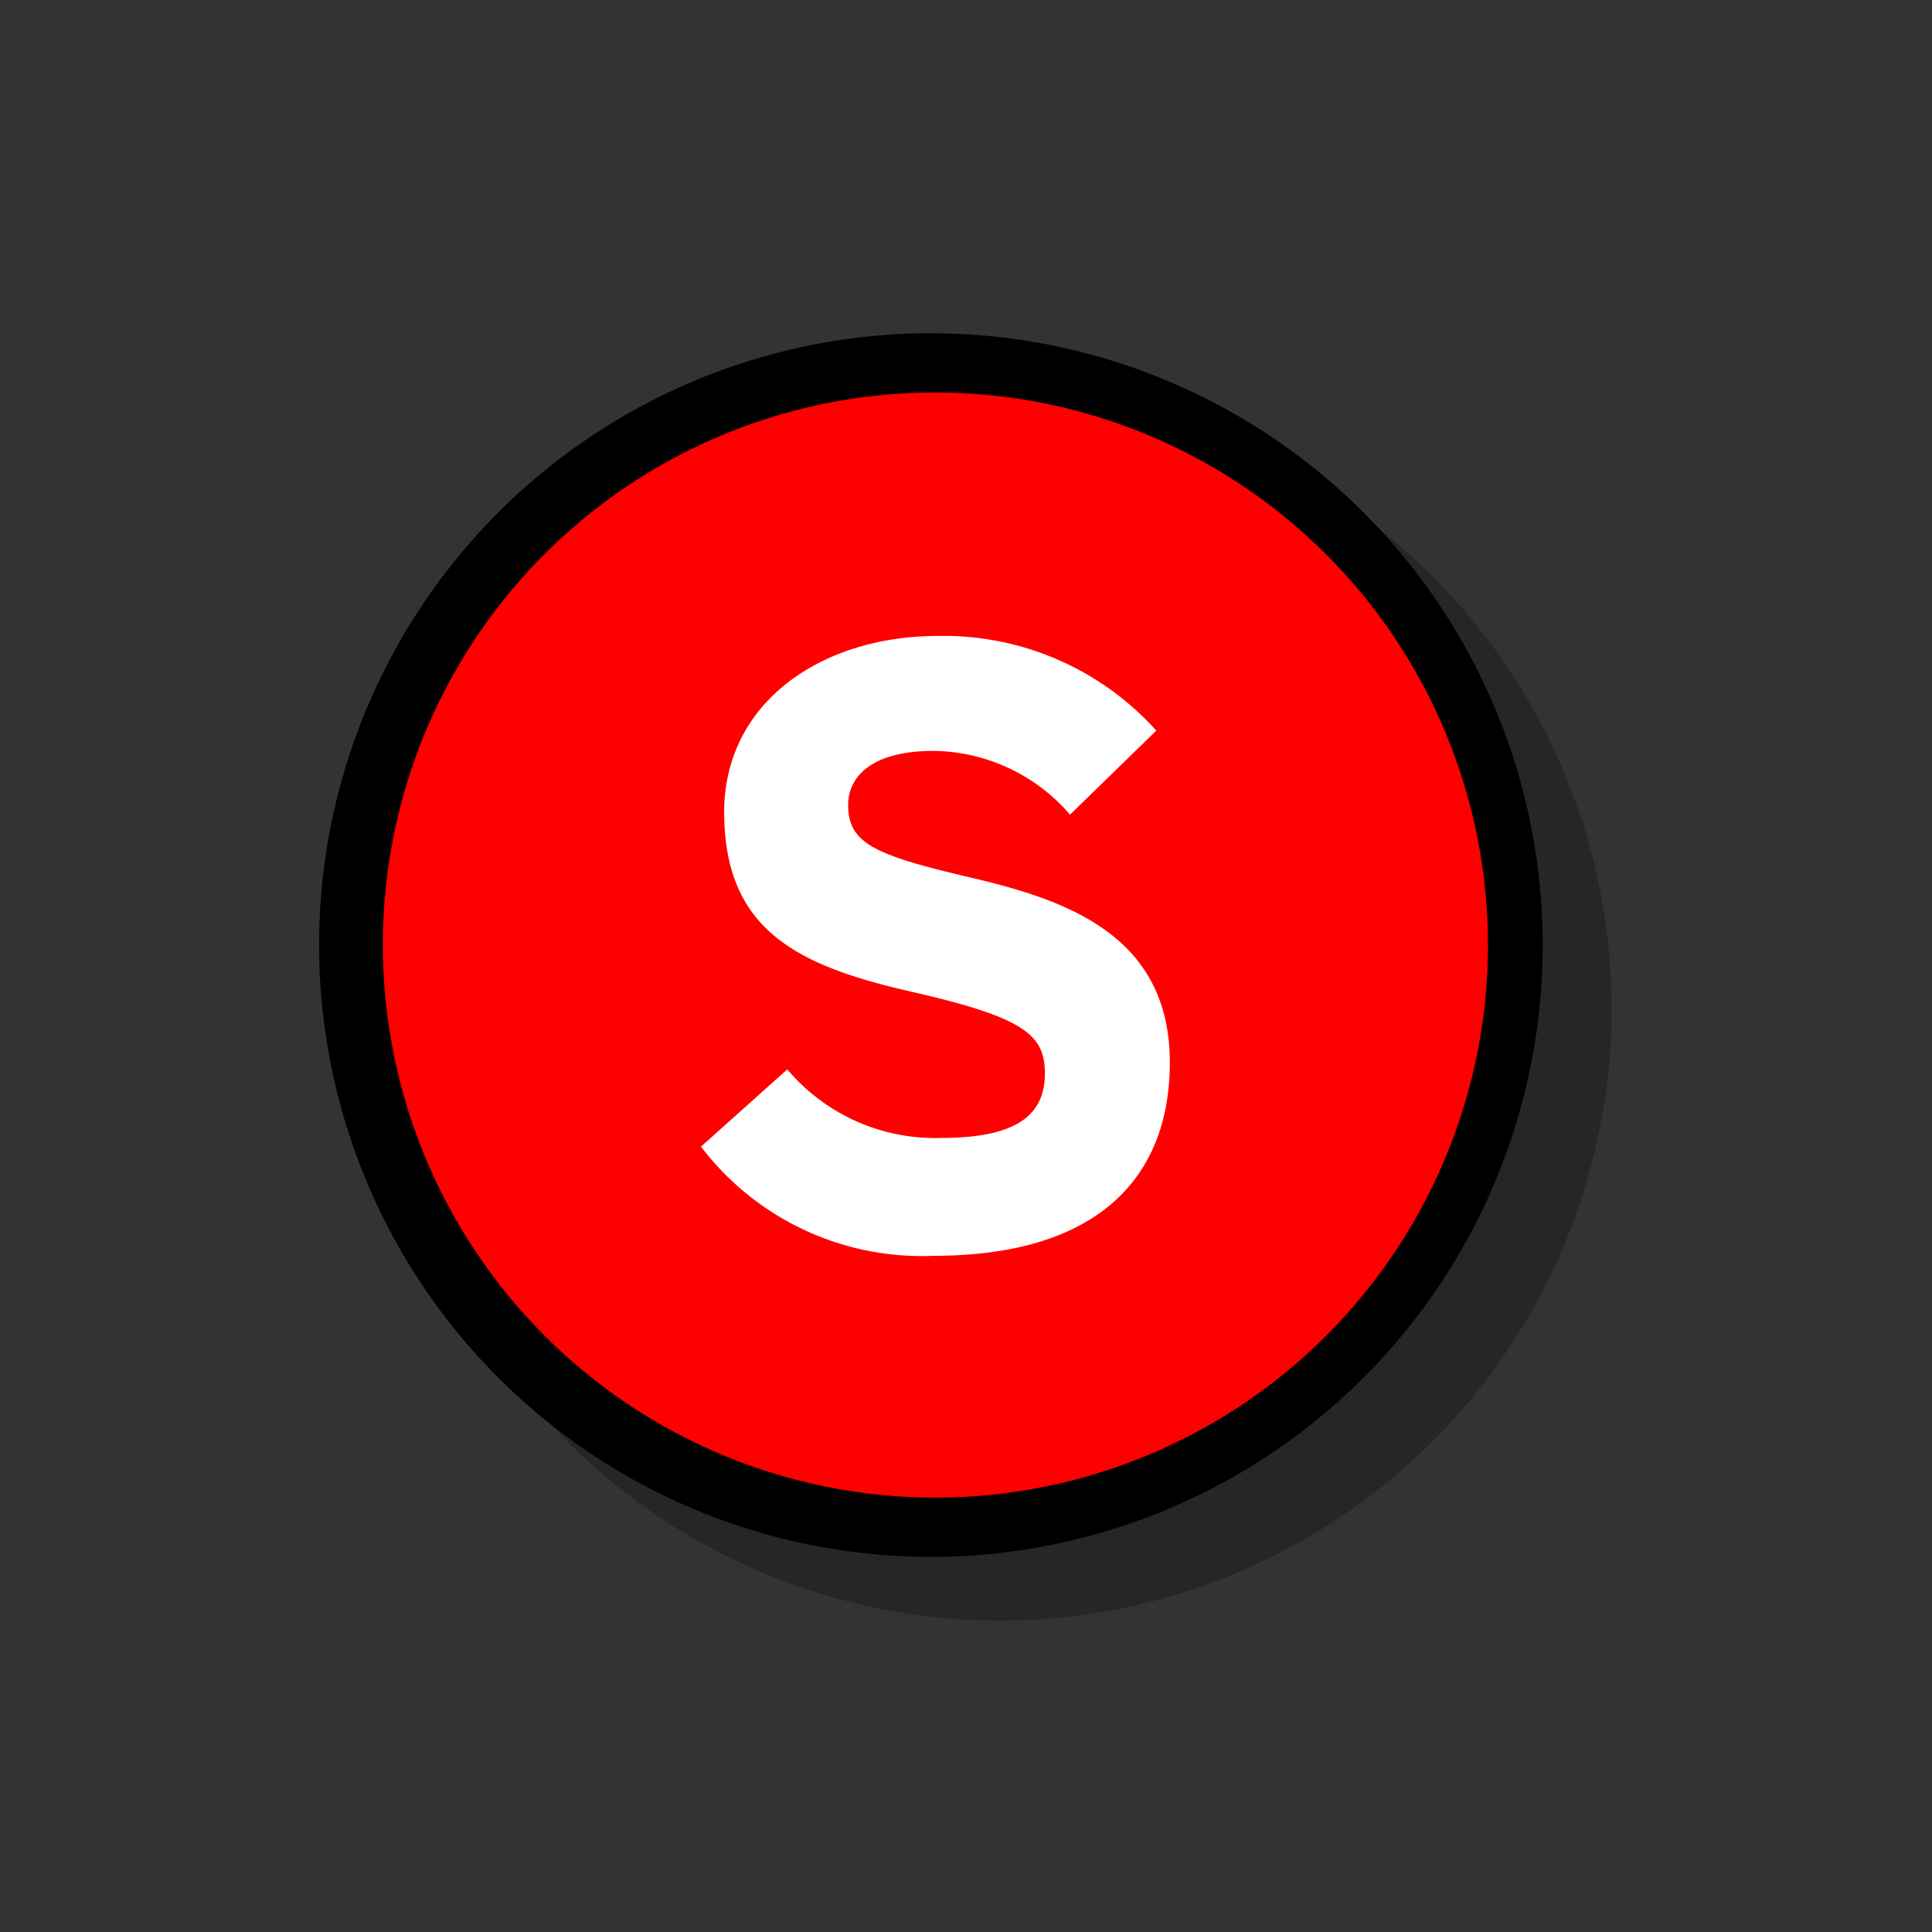
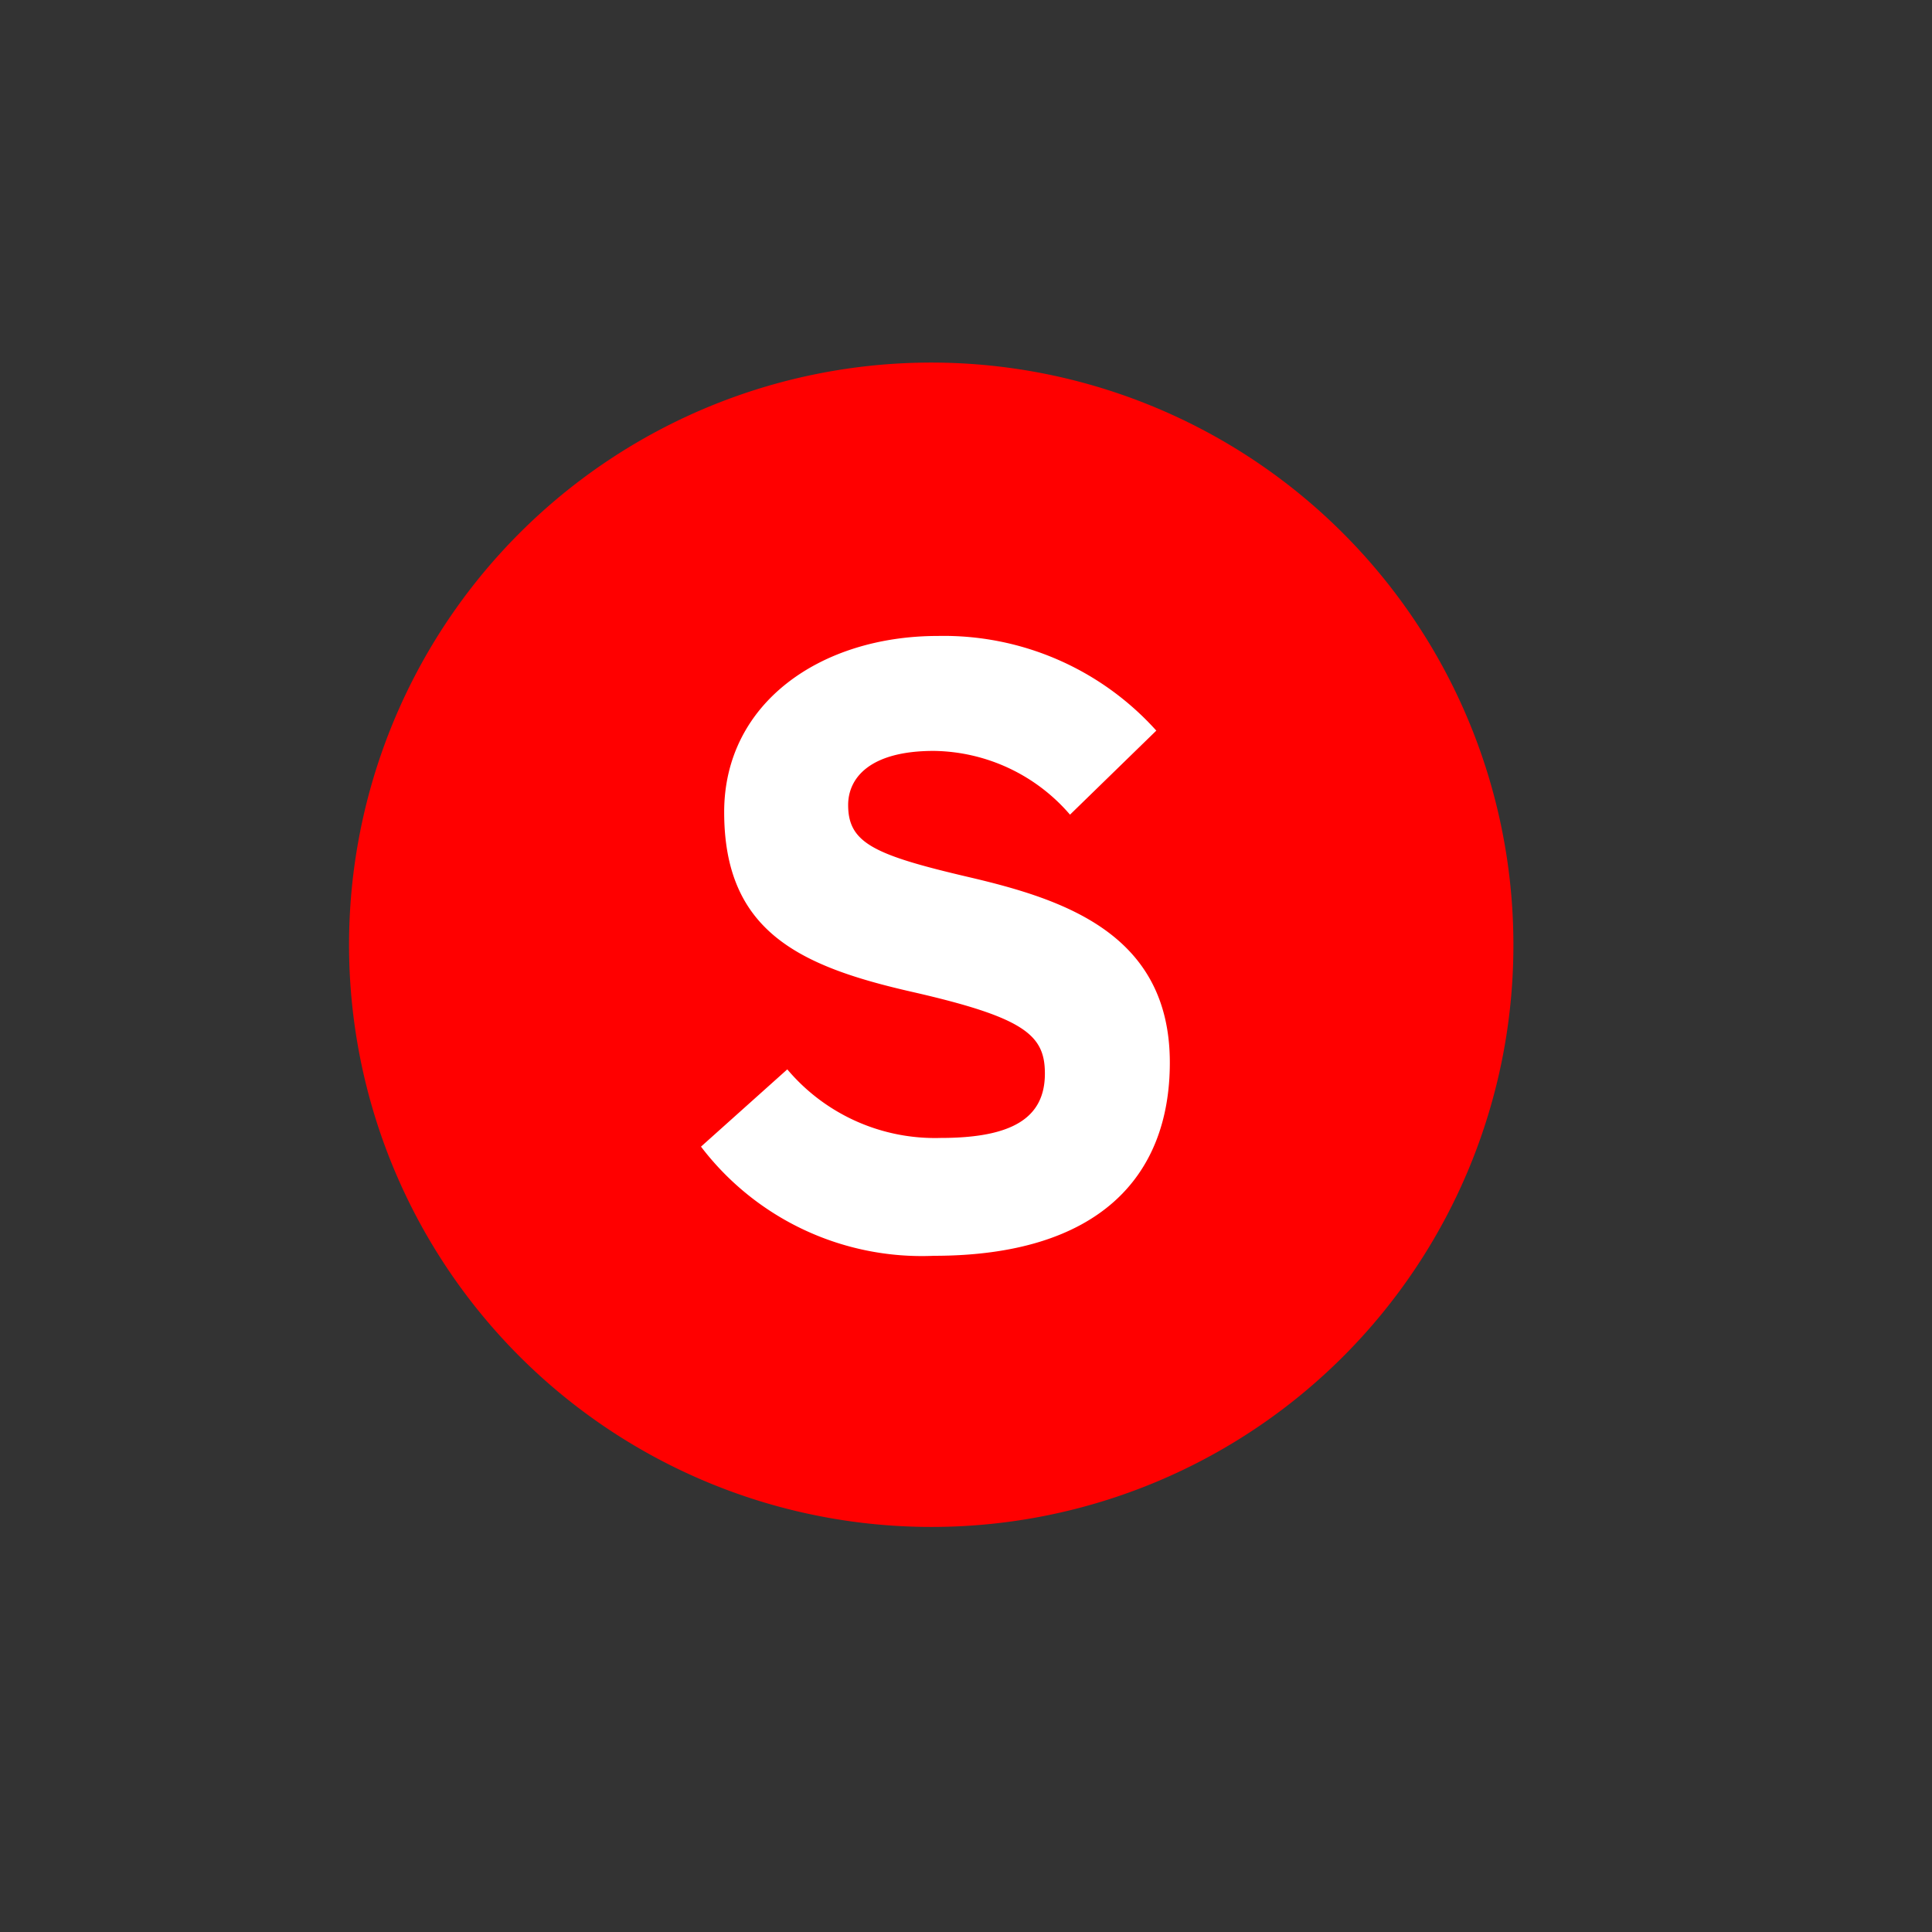
<svg xmlns="http://www.w3.org/2000/svg" width="60" height="60" viewBox="0 0 60 60">
  <rect x="0" y="0" width="60" height="60" fill="#333333" stroke="none" />
  <g id="Layer_2" data-name="Layer 2">
    <g id="bg">
      <g style="opacity:0">
-         <rect width="60" height="60" style="fill:#fff" />
-       </g>
+         </g>
    </g>
    <g id="Available_Icons" data-name="Available Icons">
-       <path id="Droppy" d="M31.13,12.33a19,19,0,1,0,18.92,19A19,19,0,0,0,31.13,12.33Z" style="opacity:0.25" />
-     </g>
+       </g>
    <g id="Sold">
      <path d="M29,47.42A18.08,18.08,0,1,1,47,29.35,18.06,18.06,0,0,1,29,47.42Z" style="fill:red" />
-       <path d="M29,12.19A17.16,17.16,0,1,1,11.89,29.35,17.14,17.14,0,0,1,29,12.19m0-1.84a19,19,0,1,0,18.91,19A19,19,0,0,0,29,10.35Z" />
      <path d="M29,39a8.62,8.62,0,0,1-7.23-3.39l2.68-2.4a6,6,0,0,0,4.76,2.13c2.21,0,3.24-.61,3.24-2,0-1.2-.63-1.74-4.14-2.54s-5.82-1.89-5.82-5.58c0-3.39,3-5.47,6.64-5.47a8.88,8.88,0,0,1,6.78,2.94l-2.68,2.61A5.67,5.67,0,0,0,29,23.32c-2,0-2.66.85-2.66,1.68,0,1.18.8,1.55,3.75,2.24S36.33,29,36.33,33C36.33,36.56,34.1,39,29,39Z" style="fill:#fff" />
    </g>
  </g>
</svg>